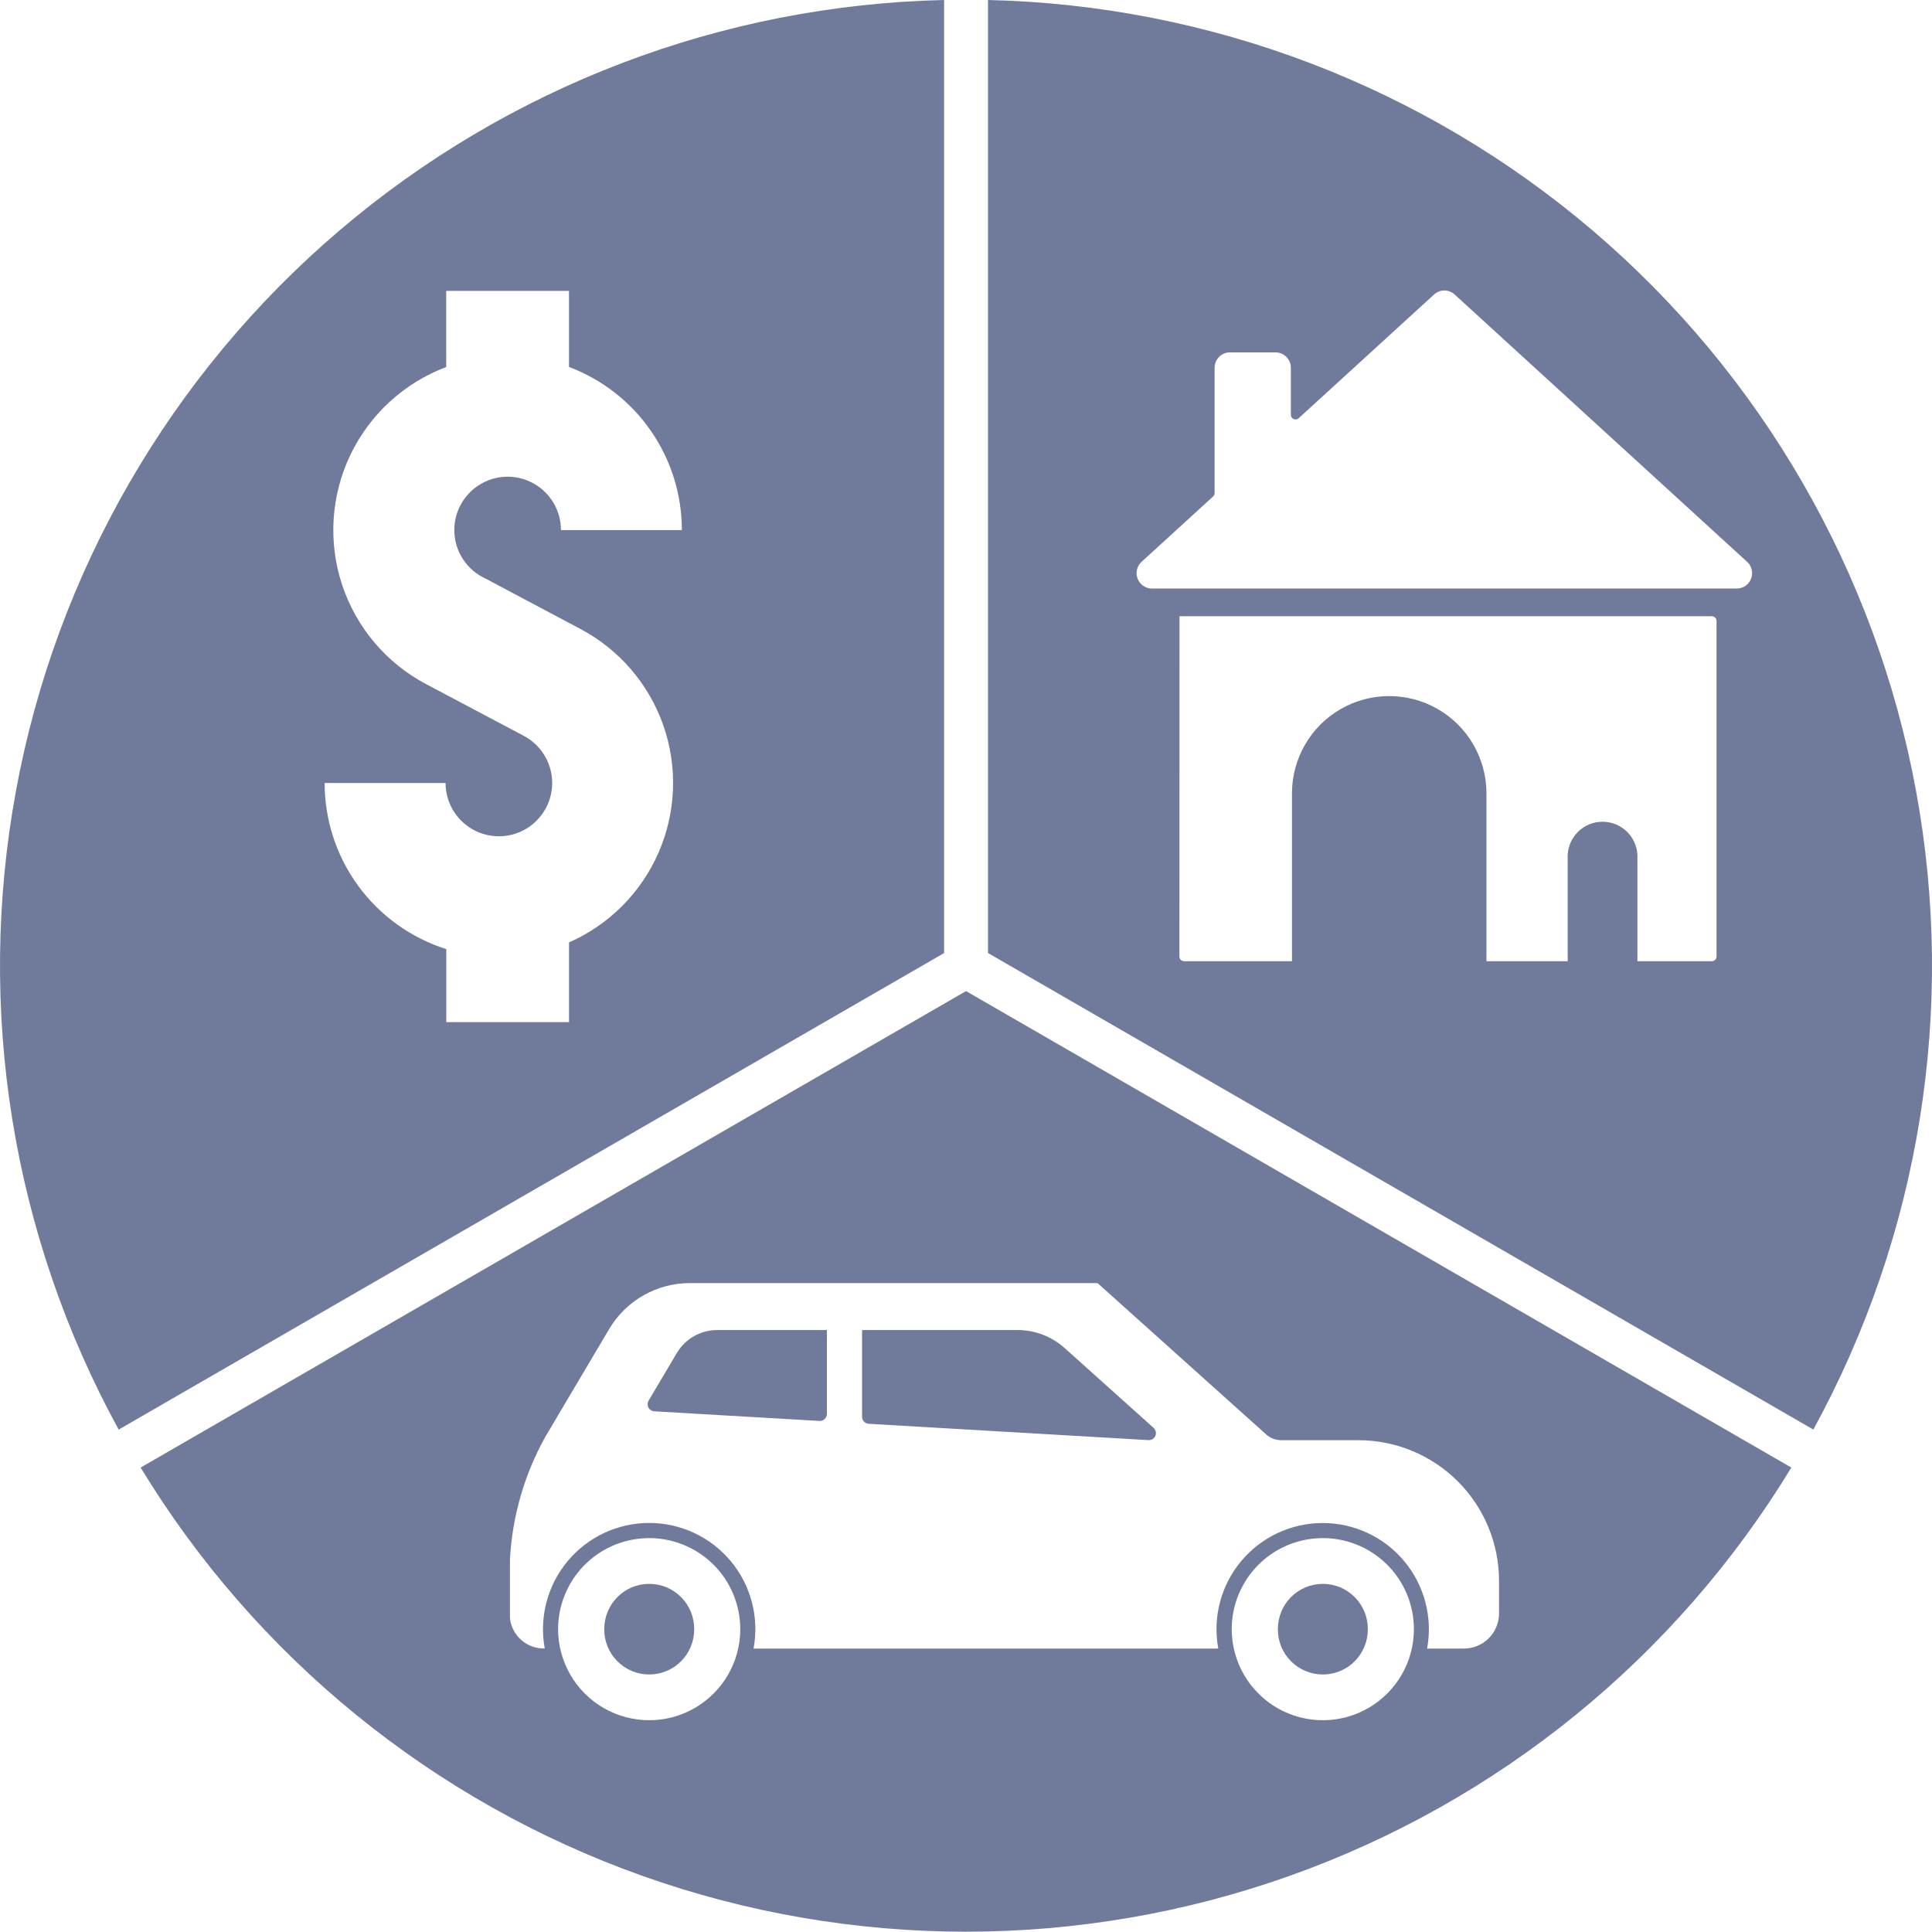
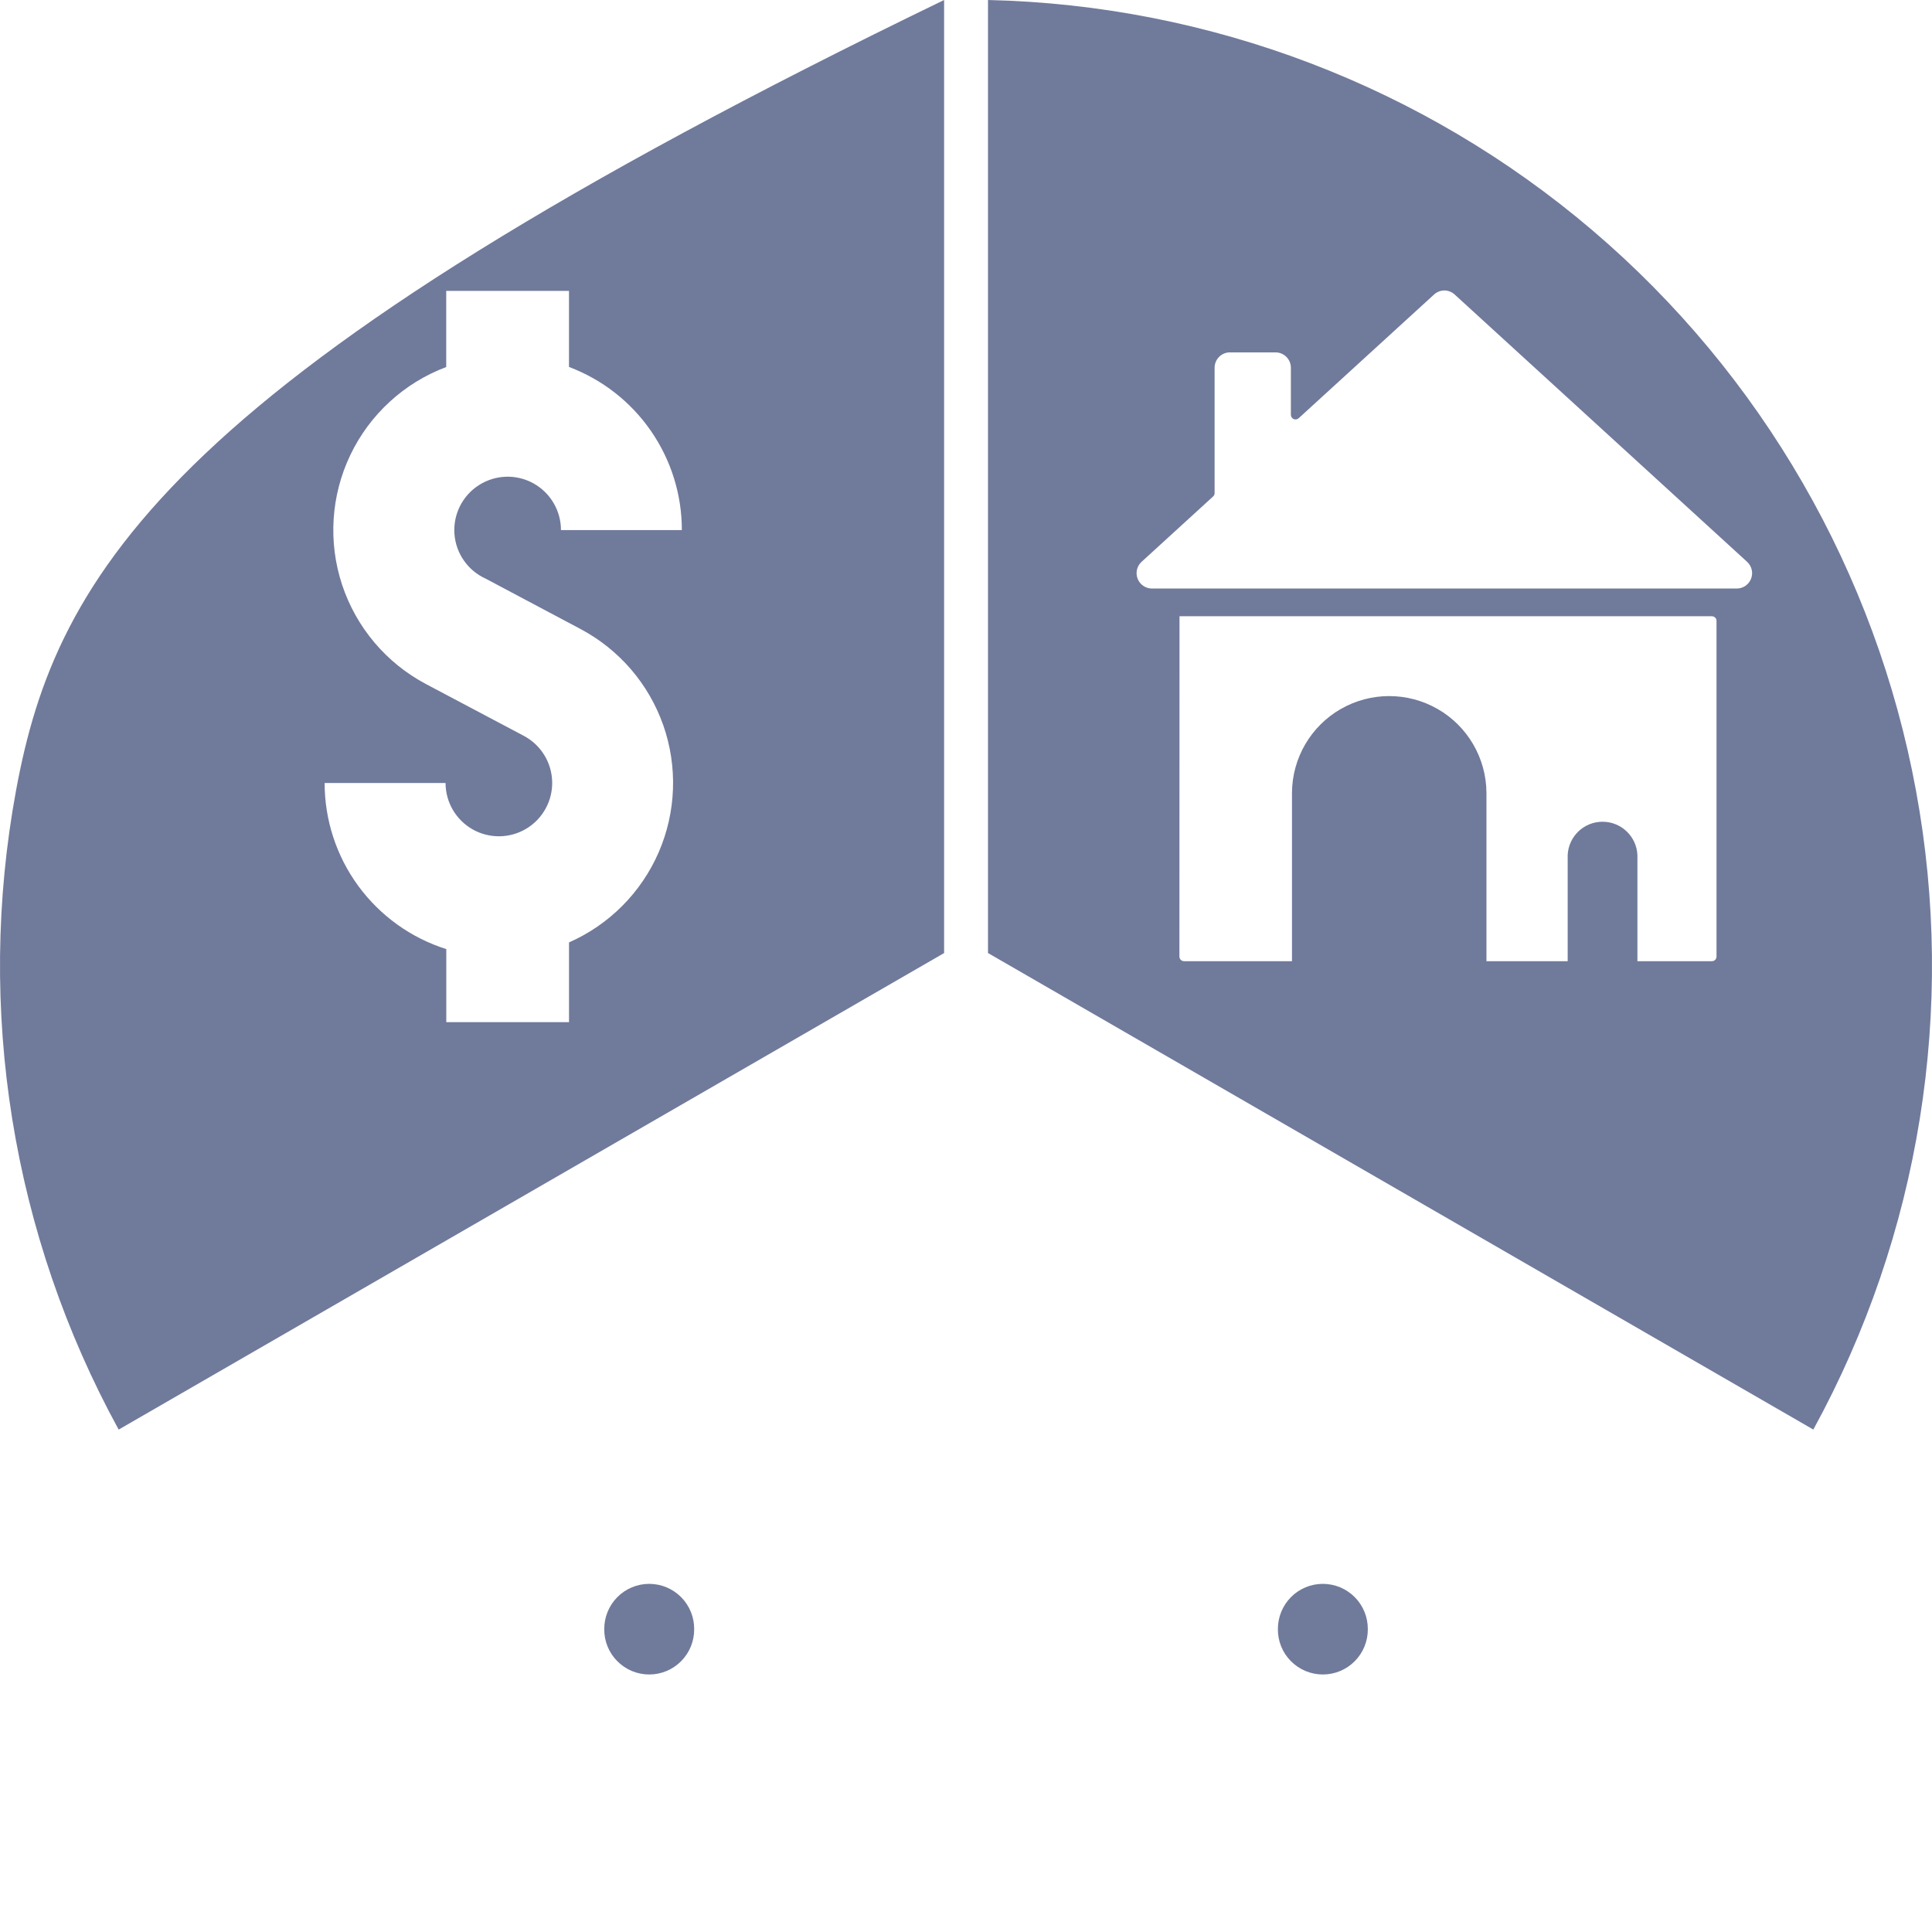
<svg xmlns="http://www.w3.org/2000/svg" id="Capa_1" data-name="Capa 1" viewBox="0 0 580.09 580">
  <defs>
    <style>      .cls-1 {        fill: #707a9b;      }    </style>
  </defs>
-   <path class="cls-1" d="m283.47,0c-66.67,1.51-130.78,25.95-181.53,69.19C51.18,112.44,16.87,171.86,4.8,237.43c-12.08,65.58-1.19,133.32,30.83,191.81l247.84-143.08V0Zm-149.5,87.34h36.87v22.84c9.96,3.75,18.54,10.44,24.6,19.2,6.05,8.75,9.3,19.14,9.29,29.78h-36.3c0-5.86-3.2-11.26-8.34-14.07-5.15-2.81-11.42-2.58-16.34.6-4.93,3.17-7.73,8.79-7.3,14.64.43,5.84,4.03,10.99,9.37,13.41l28.46,15.11c11.64,6.17,20.52,16.5,24.88,28.93,4.35,12.43,3.85,26.05-1.39,38.13-5.25,12.08-14.86,21.74-26.92,27.05v23.95h-36.85v-21.94c-10.6-3.35-19.85-10-26.42-18.96-6.57-8.97-10.11-19.8-10.11-30.91h36.31,0c0,5.77,3.12,11.09,8.14,13.93,5.02,2.83,11.19,2.75,16.13-.23s7.9-8.39,7.74-14.15c-.16-5.77-3.41-11-8.51-13.71l-29.38-15.55c-11.93-6.32-20.95-17.01-25.19-29.83-4.23-12.82-3.34-26.79,2.49-38.97,5.83-12.18,16.14-21.64,28.78-26.39v-22.84Z" />
-   <path class="cls-1" d="m290.05,297.58L42.22,440.64c34.64,56.97,87.86,100.27,150.69,122.61,62.83,22.33,131.43,22.33,194.26,0,62.83-22.33,116.05-65.63,150.69-122.61l-247.8-143.06Zm-82.92,87.67h122.41s50.64,45.45,50.64,45.45h0c1.23,1.1,2.83,1.72,4.48,1.72h23.17c11.2,0,21.95,4.44,29.88,12.36,7.92,7.92,12.38,18.67,12.38,29.87v9.79h0c0,5.83-4.73,10.55-10.56,10.55h-11.04c1.73-9.31-.78-18.92-6.83-26.2-6.06-7.29-15.04-11.5-24.52-11.5s-18.46,4.22-24.52,11.5c-6.06,7.28-8.56,16.89-6.83,26.2h-139.53c1.73-9.31-.76-18.92-6.82-26.21-6.06-7.29-15.03-11.51-24.51-11.51-9.48,0-18.46,4.21-24.52,11.49-6.06,7.28-8.57,16.88-6.85,26.2-5.32.15-9.87-3.8-10.45-9.09v-17.64c.69-12.93,4.33-25.54,10.63-36.84l19.16-32.34c5.08-8.56,14.28-13.8,24.23-13.8h0Zm-13,76.58h0c7.38-.22,14.54,2.57,19.85,7.72,5.3,5.14,8.29,12.22,8.29,19.61,0,9.77-5.21,18.8-13.67,23.68-8.46,4.89-18.89,4.89-27.35,0-8.46-4.89-13.68-13.91-13.68-23.68,0-7.11,2.78-13.94,7.73-19.05,4.96-5.1,11.71-8.07,18.82-8.27h0Zm202.26,0h0c7.38-.22,14.54,2.57,19.85,7.72,5.3,5.14,8.29,12.22,8.29,19.61,0,9.77-5.21,18.8-13.67,23.68-8.46,4.89-18.89,4.89-27.35,0-8.46-4.89-13.68-13.91-13.68-23.68,0-7.11,2.78-13.94,7.73-19.05,4.96-5.1,11.71-8.07,18.82-8.27h0Z" />
+   <path class="cls-1" d="m283.47,0C51.18,112.44,16.87,171.86,4.8,237.43c-12.08,65.58-1.19,133.32,30.83,191.81l247.84-143.08V0Zm-149.5,87.34h36.87v22.84c9.96,3.75,18.54,10.44,24.6,19.2,6.05,8.75,9.3,19.14,9.29,29.78h-36.3c0-5.86-3.2-11.26-8.34-14.07-5.15-2.81-11.42-2.58-16.34.6-4.93,3.17-7.73,8.79-7.3,14.64.43,5.84,4.03,10.99,9.37,13.41l28.46,15.11c11.64,6.17,20.52,16.5,24.88,28.93,4.35,12.43,3.85,26.05-1.39,38.13-5.25,12.08-14.86,21.74-26.92,27.05v23.95h-36.85v-21.94c-10.6-3.35-19.85-10-26.42-18.96-6.57-8.97-10.11-19.8-10.11-30.91h36.31,0c0,5.77,3.12,11.09,8.14,13.93,5.02,2.83,11.19,2.75,16.13-.23s7.9-8.39,7.74-14.15c-.16-5.77-3.41-11-8.51-13.71l-29.38-15.55c-11.93-6.32-20.95-17.01-25.19-29.83-4.23-12.82-3.34-26.79,2.49-38.97,5.83-12.18,16.14-21.64,28.78-26.39v-22.84Z" />
  <path class="cls-1" d="m296.65,0v286.15l247.81,143.08h0c32.02-58.49,42.91-126.22,30.83-191.8-12.07-65.58-46.37-124.99-97.12-168.24C427.42,25.96,363.31,1.52,296.65,0h0Zm136.82,87.21h0c1.21-.04,2.4.39,3.29,1.21l87.83,80.28c1.39,1.28,1.86,3.29,1.18,5.05-.68,1.77-2.37,2.94-4.27,2.96h-175.66c-1.89-.02-3.59-1.19-4.27-2.96-.68-1.77-.22-3.77,1.18-5.05l21.44-19.59c.31-.26.49-.63.5-1.03v-37.67c0-1.22.49-2.4,1.36-3.27.87-.87,2.05-1.35,3.28-1.34h13.68c2.53.02,4.58,2.07,4.58,4.61v14.11c-.01.56.31,1.07.83,1.3.51.23,1.11.12,1.52-.26l40.64-37.13h0c.79-.73,1.81-1.16,2.89-1.21h.02Zm-79.3,97.82h159.83c.76,0,1.39.6,1.39,1.37v100.81c0,.37-.15.73-.41.99-.26.26-.62.41-.99.4h-22.35v-31.85c-.24-5.6-4.86-10.02-10.47-10.02s-10.22,4.41-10.47,10.02v31.85h-24.39v-50.59c-.07-10.39-5.65-19.96-14.65-25.13-9.01-5.17-20.08-5.17-29.09,0-9,5.17-14.58,14.74-14.65,25.13v50.59h-32.4c-.37,0-.72-.14-.99-.4-.26-.26-.41-.62-.41-.99l.03-102.17Z" />
  <path class="cls-1" d="m410.69,489.17c.03-3.6-1.38-7.06-3.92-9.62-2.53-2.55-5.98-3.99-9.58-3.99s-7.05,1.44-9.58,3.99c-2.53,2.56-3.94,6.02-3.92,9.62-.03,3.6,1.38,7.06,3.92,9.61s5.98,3.99,9.58,3.99,7.04-1.43,9.58-3.99c2.54-2.56,3.95-6.02,3.92-9.61Z" />
  <path class="cls-1" d="m208.43,489.17c.03-3.6-1.38-7.06-3.92-9.62-2.53-2.55-5.98-3.99-9.58-3.99s-7.05,1.44-9.58,3.99c-2.53,2.56-3.94,6.02-3.92,9.62-.03,3.6,1.38,7.06,3.92,9.61,2.53,2.56,5.98,3.99,9.58,3.99s7.04-1.43,9.58-3.99c2.54-2.56,3.95-6.02,3.92-9.61Z" />
-   <path class="cls-1" d="m196.41,423.75l49.62,2.89c.58.04,1.15-.17,1.58-.57.43-.4.67-.96.67-1.54v-25.18h-32.95c-4.97,0-9.57,2.62-12.11,6.9l-8.48,14.31c-.38.64-.39,1.42-.05,2.07.35.65,1.01,1.07,1.74,1.12h-.01Z" />
-   <path class="cls-1" d="m260.81,427.5l84.01,4.9c.9.06,1.74-.46,2.09-1.29.34-.83.13-1.79-.54-2.39l-26.72-23.97c-3.88-3.47-8.9-5.4-14.1-5.4h-46.71v26.04c0,1.12.87,2.04,2,2.11h-.02Z" />
</svg>